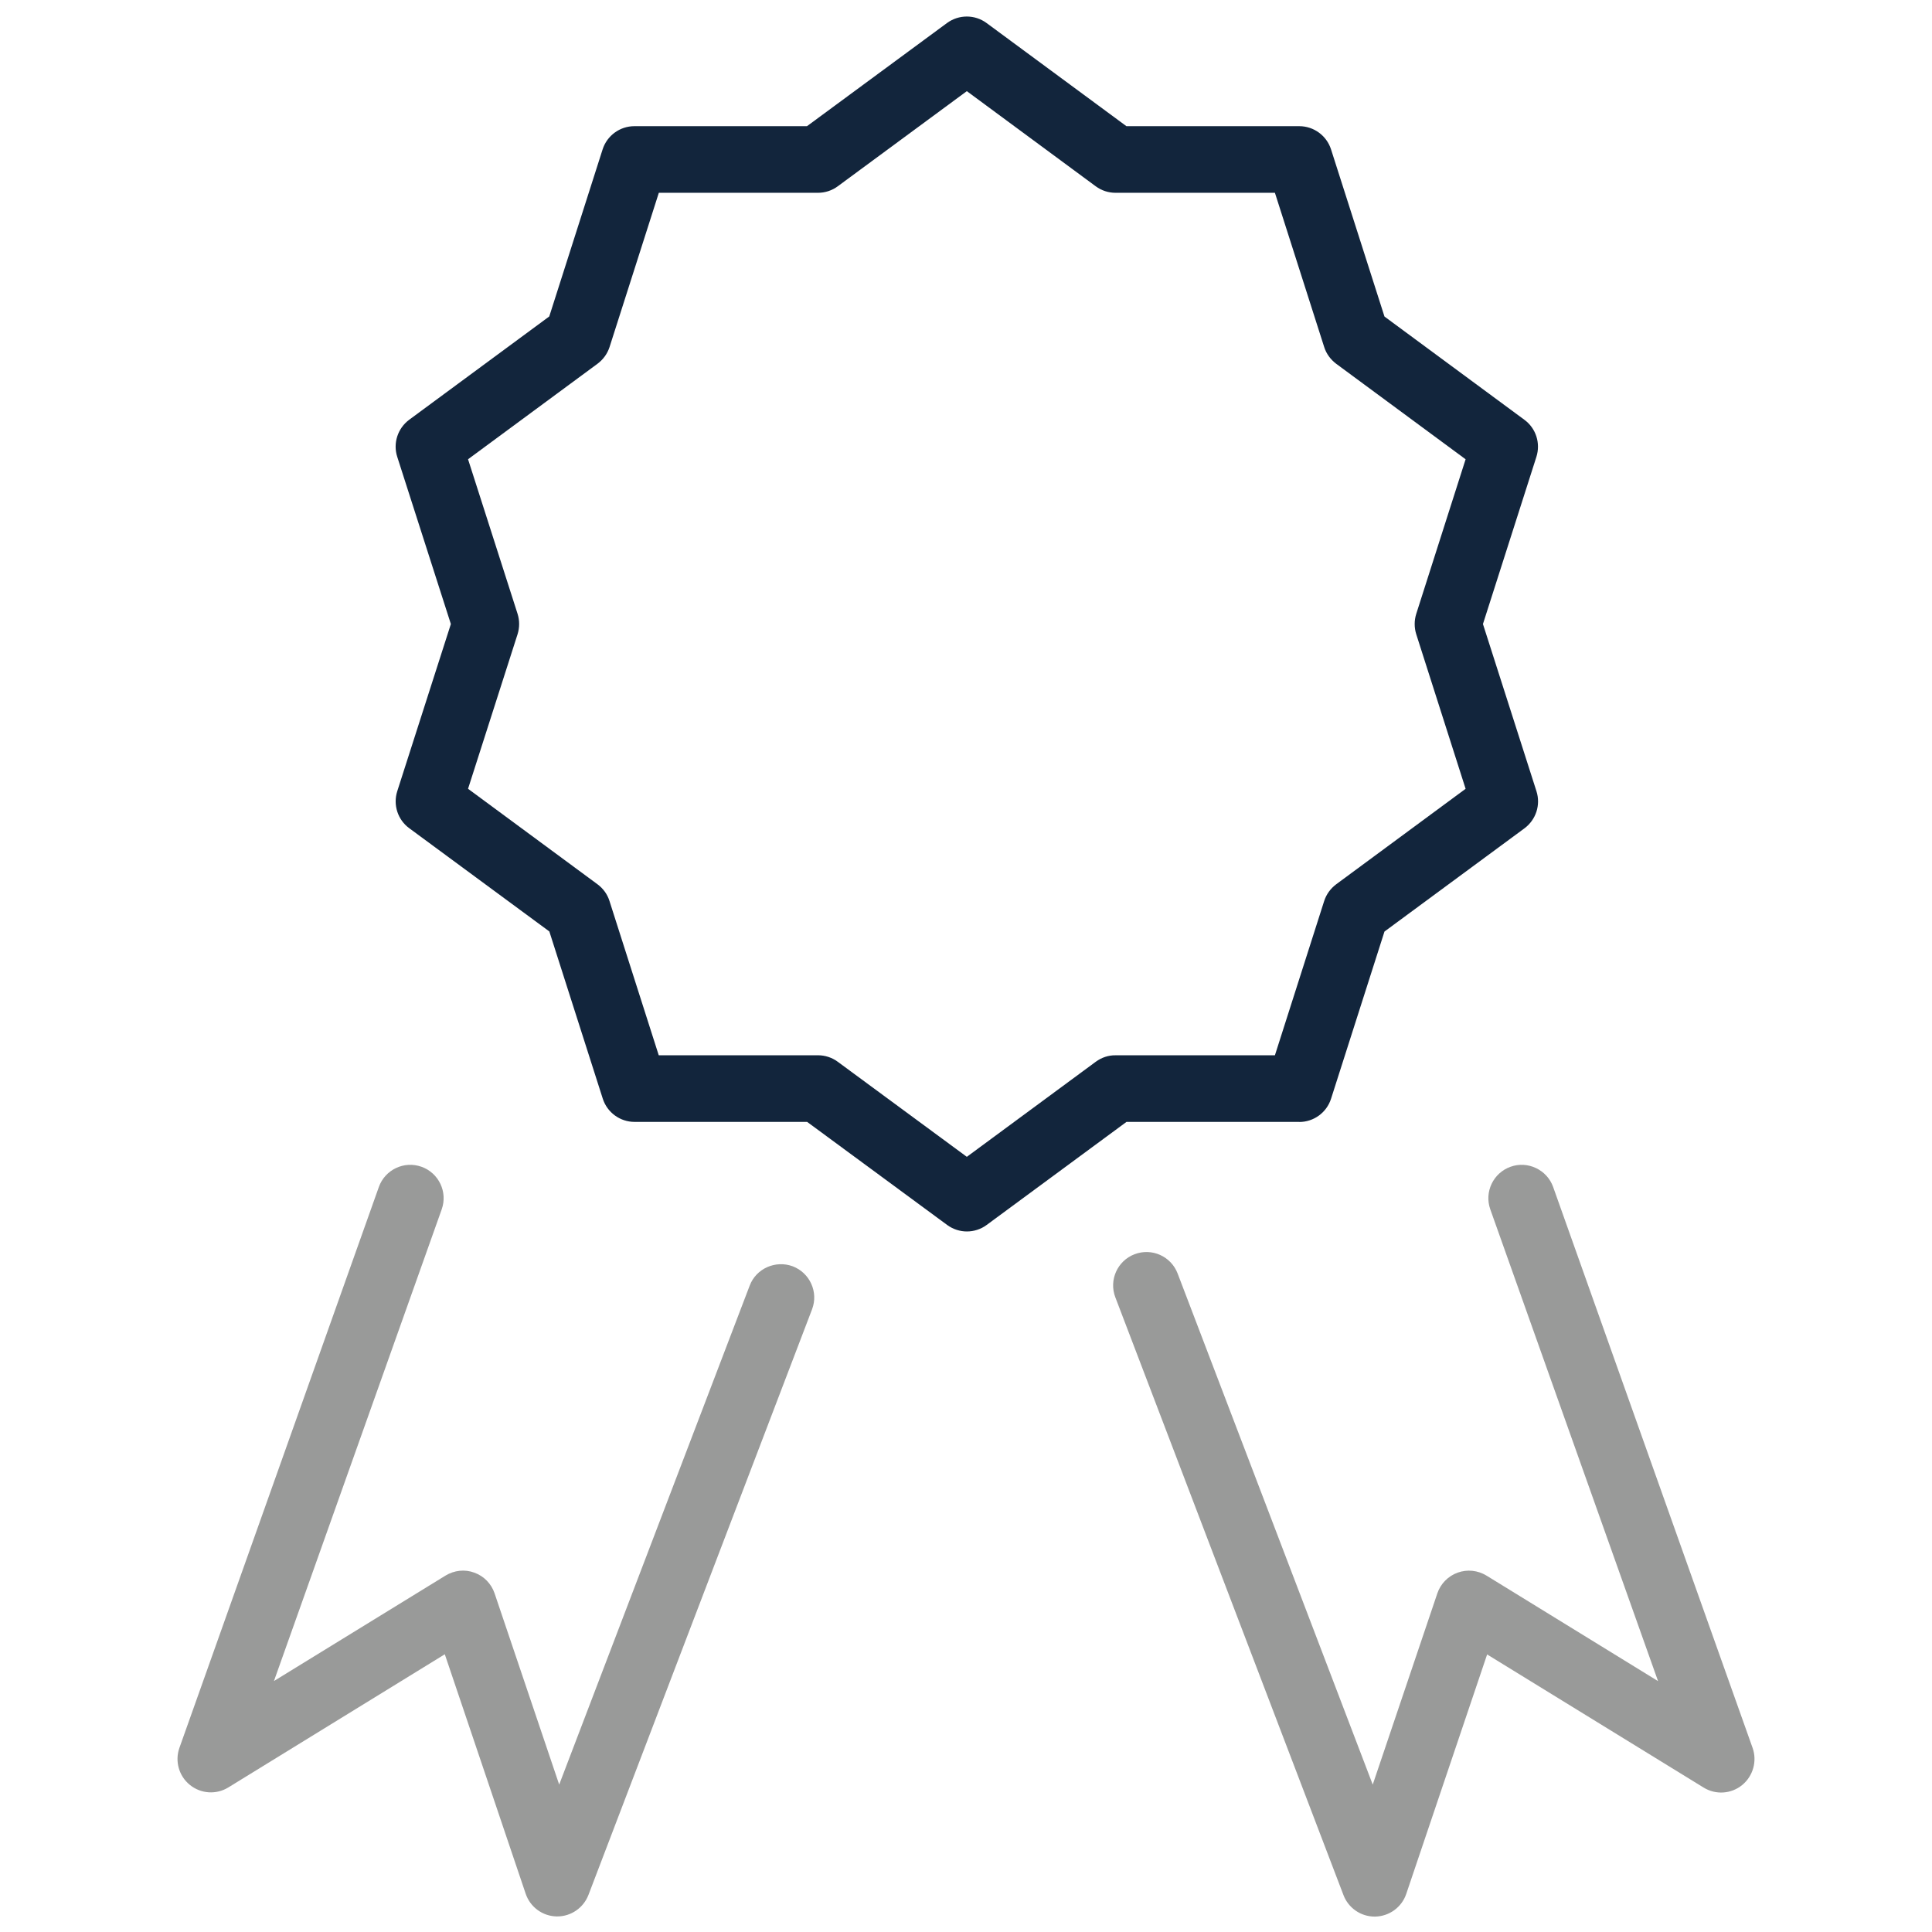
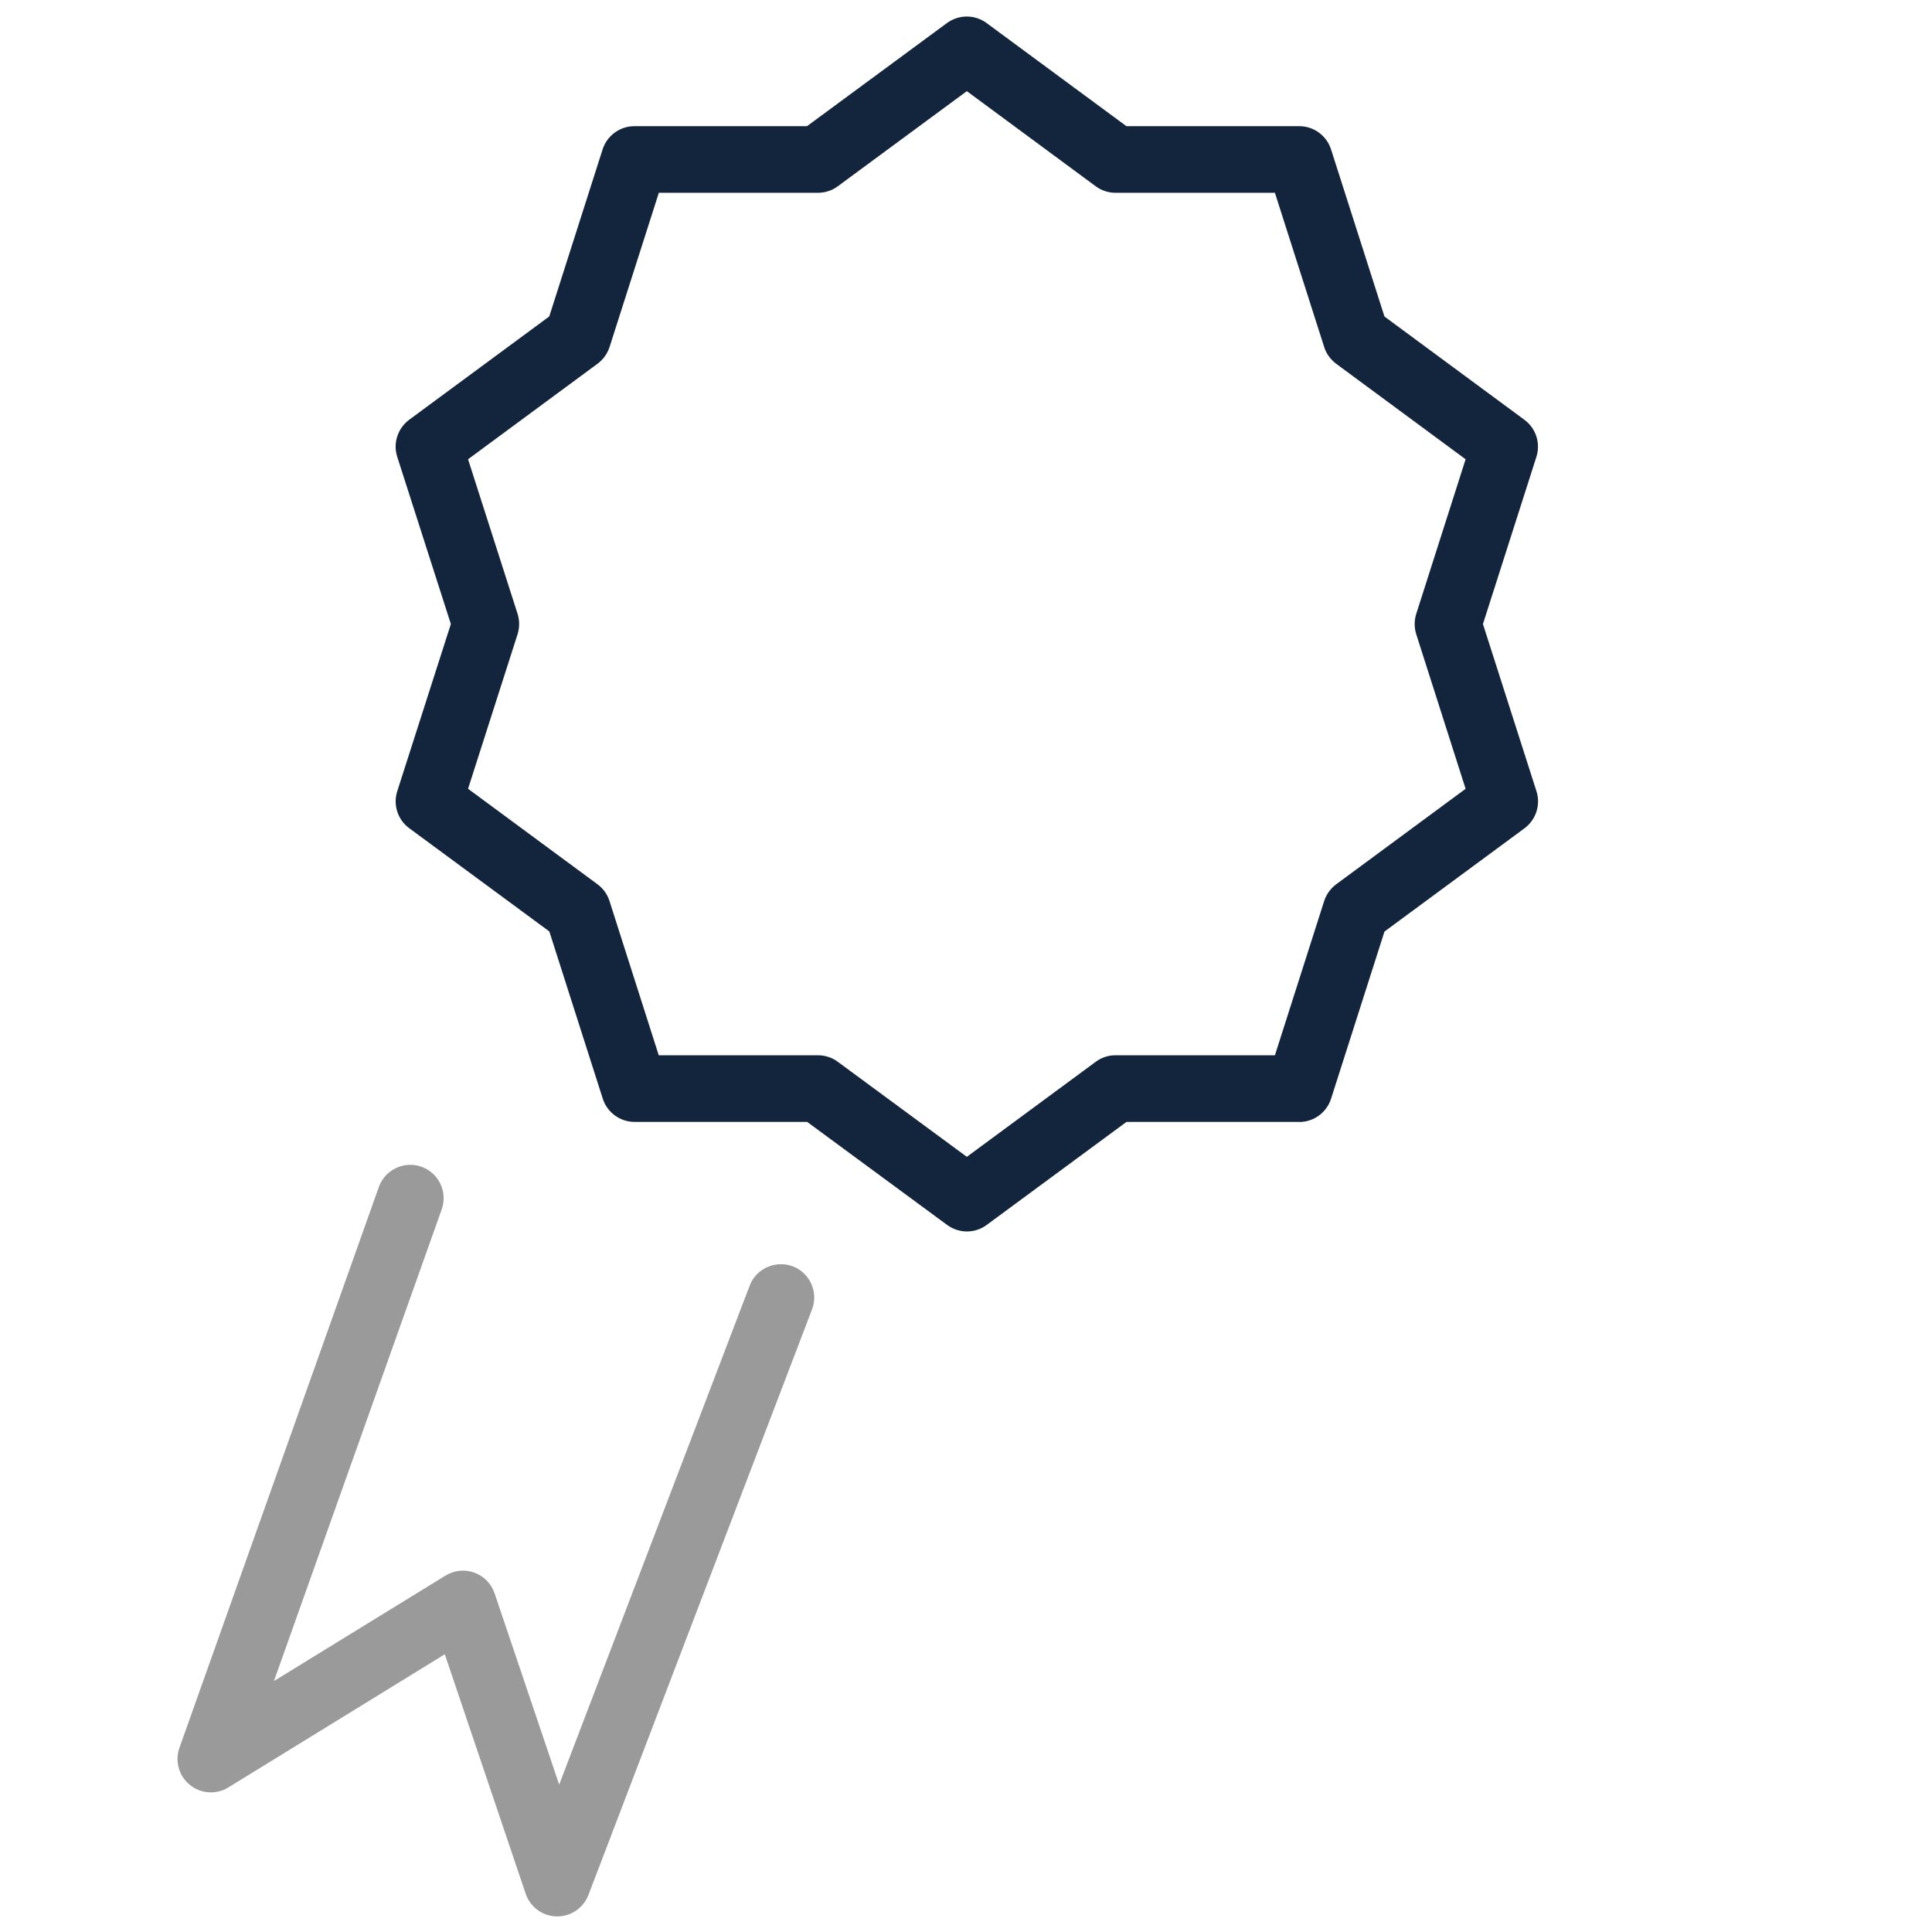
<svg xmlns="http://www.w3.org/2000/svg" version="1.1" id="Capa_1" x="0px" y="0px" viewBox="-110 234.015 374.875 374.875" enable-background="new -110 234.015 374.875 374.875" xml:space="preserve">
-   <path fill="#12253C" d="M142.103,451.718c2.815,0,5.307-1.828,6.164-4.498l10.37-32.454l27.164-20.029  c2.233-1.666,3.171-4.53,2.33-7.183l-10.387-32.454l10.37-32.438c0.841-2.653-0.081-5.533-2.314-7.183l-27.164-20.045l-10.37-32.438  c-0.857-2.669-3.349-4.498-6.164-4.498h-33.538l-27.132-20.013c-2.281-1.683-5.387-1.683-7.685,0l-27.164,20.013h-33.49  c-2.815,0-5.307,1.828-6.164,4.498l-10.354,32.422l-27.18,20.045c-2.233,1.666-3.171,4.562-2.314,7.199l10.403,32.438  l-10.403,32.438c-0.841,2.637,0.081,5.533,2.33,7.183l27.18,20.029l10.37,32.454c0.857,2.669,3.349,4.498,6.164,4.498h33.49  l27.164,19.997c1.149,0.841,2.492,1.262,3.834,1.262s2.702-0.421,3.834-1.262l27.132-19.997h33.522V451.718z M102.611,440.037  L77.599,458.48l-25.044-18.444c-1.116-0.825-2.459-1.262-3.834-1.262H17.819l-9.562-29.947c-0.404-1.294-1.23-2.427-2.33-3.236  l-25.109-18.525l9.61-29.995c0.404-1.278,0.404-2.669,0-3.948l-9.61-29.995L5.944,304.59c1.1-0.825,1.909-1.941,2.33-3.236  l9.562-29.93H48.72c1.375,0,2.718-0.437,3.834-1.262l25.044-18.46l25.012,18.46c1.116,0.825,2.459,1.262,3.834,1.262h30.933  l9.562,29.93c0.404,1.294,1.23,2.411,2.314,3.236l25.125,18.541l-9.578,29.995c-0.404,1.278-0.404,2.669,0,3.948l9.578,29.995  l-25.109,18.525c-1.1,0.825-1.909,1.941-2.33,3.236l-9.562,29.947h-30.933C105.071,438.759,103.728,439.212,102.611,440.037z" />
+   <path fill="#12253C" d="M142.103,451.718c2.815,0,5.307-1.828,6.164-4.498l10.37-32.454l27.164-20.029  c2.233-1.666,3.171-4.53,2.33-7.183l-10.387-32.454l10.37-32.438c0.841-2.653-0.081-5.533-2.314-7.183l-27.164-20.045l-10.37-32.438  c-0.857-2.669-3.349-4.498-6.164-4.498h-33.538l-27.132-20.013c-2.281-1.683-5.387-1.683-7.685,0l-27.164,20.013h-33.49  c-2.815,0-5.307,1.828-6.164,4.498l-10.354,32.422l-27.18,20.045c-2.233,1.666-3.171,4.562-2.314,7.199l10.403,32.438  l-10.403,32.438c-0.841,2.637,0.081,5.533,2.33,7.183l27.18,20.029l10.37,32.454c0.857,2.669,3.349,4.498,6.164,4.498h33.49  l27.164,19.997c1.149,0.841,2.492,1.262,3.834,1.262s2.702-0.421,3.834-1.262l27.132-19.997h33.522z M102.611,440.037  L77.599,458.48l-25.044-18.444c-1.116-0.825-2.459-1.262-3.834-1.262H17.819l-9.562-29.947c-0.404-1.294-1.23-2.427-2.33-3.236  l-25.109-18.525l9.61-29.995c0.404-1.278,0.404-2.669,0-3.948l-9.61-29.995L5.944,304.59c1.1-0.825,1.909-1.941,2.33-3.236  l9.562-29.93H48.72c1.375,0,2.718-0.437,3.834-1.262l25.044-18.46l25.012,18.46c1.116,0.825,2.459,1.262,3.834,1.262h30.933  l9.562,29.93c0.404,1.294,1.23,2.411,2.314,3.236l25.125,18.541l-9.578,29.995c-0.404,1.278-0.404,2.669,0,3.948l9.578,29.995  l-25.109,18.525c-1.1,0.825-1.909,1.941-2.33,3.236l-9.562,29.947h-30.933C105.071,438.759,103.728,439.212,102.611,440.037z" />
  <path fill="#999A99" d="M43.818,479.723c-3.317-1.23-7.086,0.404-8.348,3.737l-36.968,96.829l-12.538-37.114  c-0.631-1.861-2.071-3.349-3.931-4.012c-1.844-0.696-3.899-0.453-5.582,0.566l-33.296,20.466l32.551-91.522  c1.197-3.365-0.566-7.07-3.931-8.267c-3.365-1.197-7.07,0.566-8.267,3.931l-38.699,108.833c-0.906,2.572-0.097,5.468,2.039,7.183  c2.136,1.731,5.112,1.925,7.458,0.485l42-25.837l15.693,46.465c0.874,2.589,3.284,4.352,6.002,4.401c0.032,0,0.081,0,0.129,0  c2.686,0,5.08-1.666,6.051-4.174l43.391-113.639C48.834,484.738,47.151,481.001,43.818,479.723z" />
-   <path fill="#999A99" d="M230.066,573.171l-38.699-108.834c-1.197-3.365-4.934-5.129-8.267-3.931  c-3.365,1.197-5.129,4.902-3.931,8.267l32.551,91.539l-33.296-20.482c-1.683-1.019-3.721-1.246-5.598-0.566  c-1.844,0.663-3.3,2.152-3.931,4.012l-12.538,37.114l-37.858-99.175c-1.278-3.333-4.999-5.015-8.348-3.737s-5.015,5.032-3.737,8.364  l44.265,115.984c0.955,2.508,3.365,4.174,6.051,4.174c0.032,0,0.081,0,0.129,0c2.718-0.065,5.129-1.812,6.002-4.401l15.693-46.465  l42.016,25.837c2.346,1.44,5.323,1.246,7.458-0.485C230.164,578.639,230.972,575.743,230.066,573.171z" />
</svg>